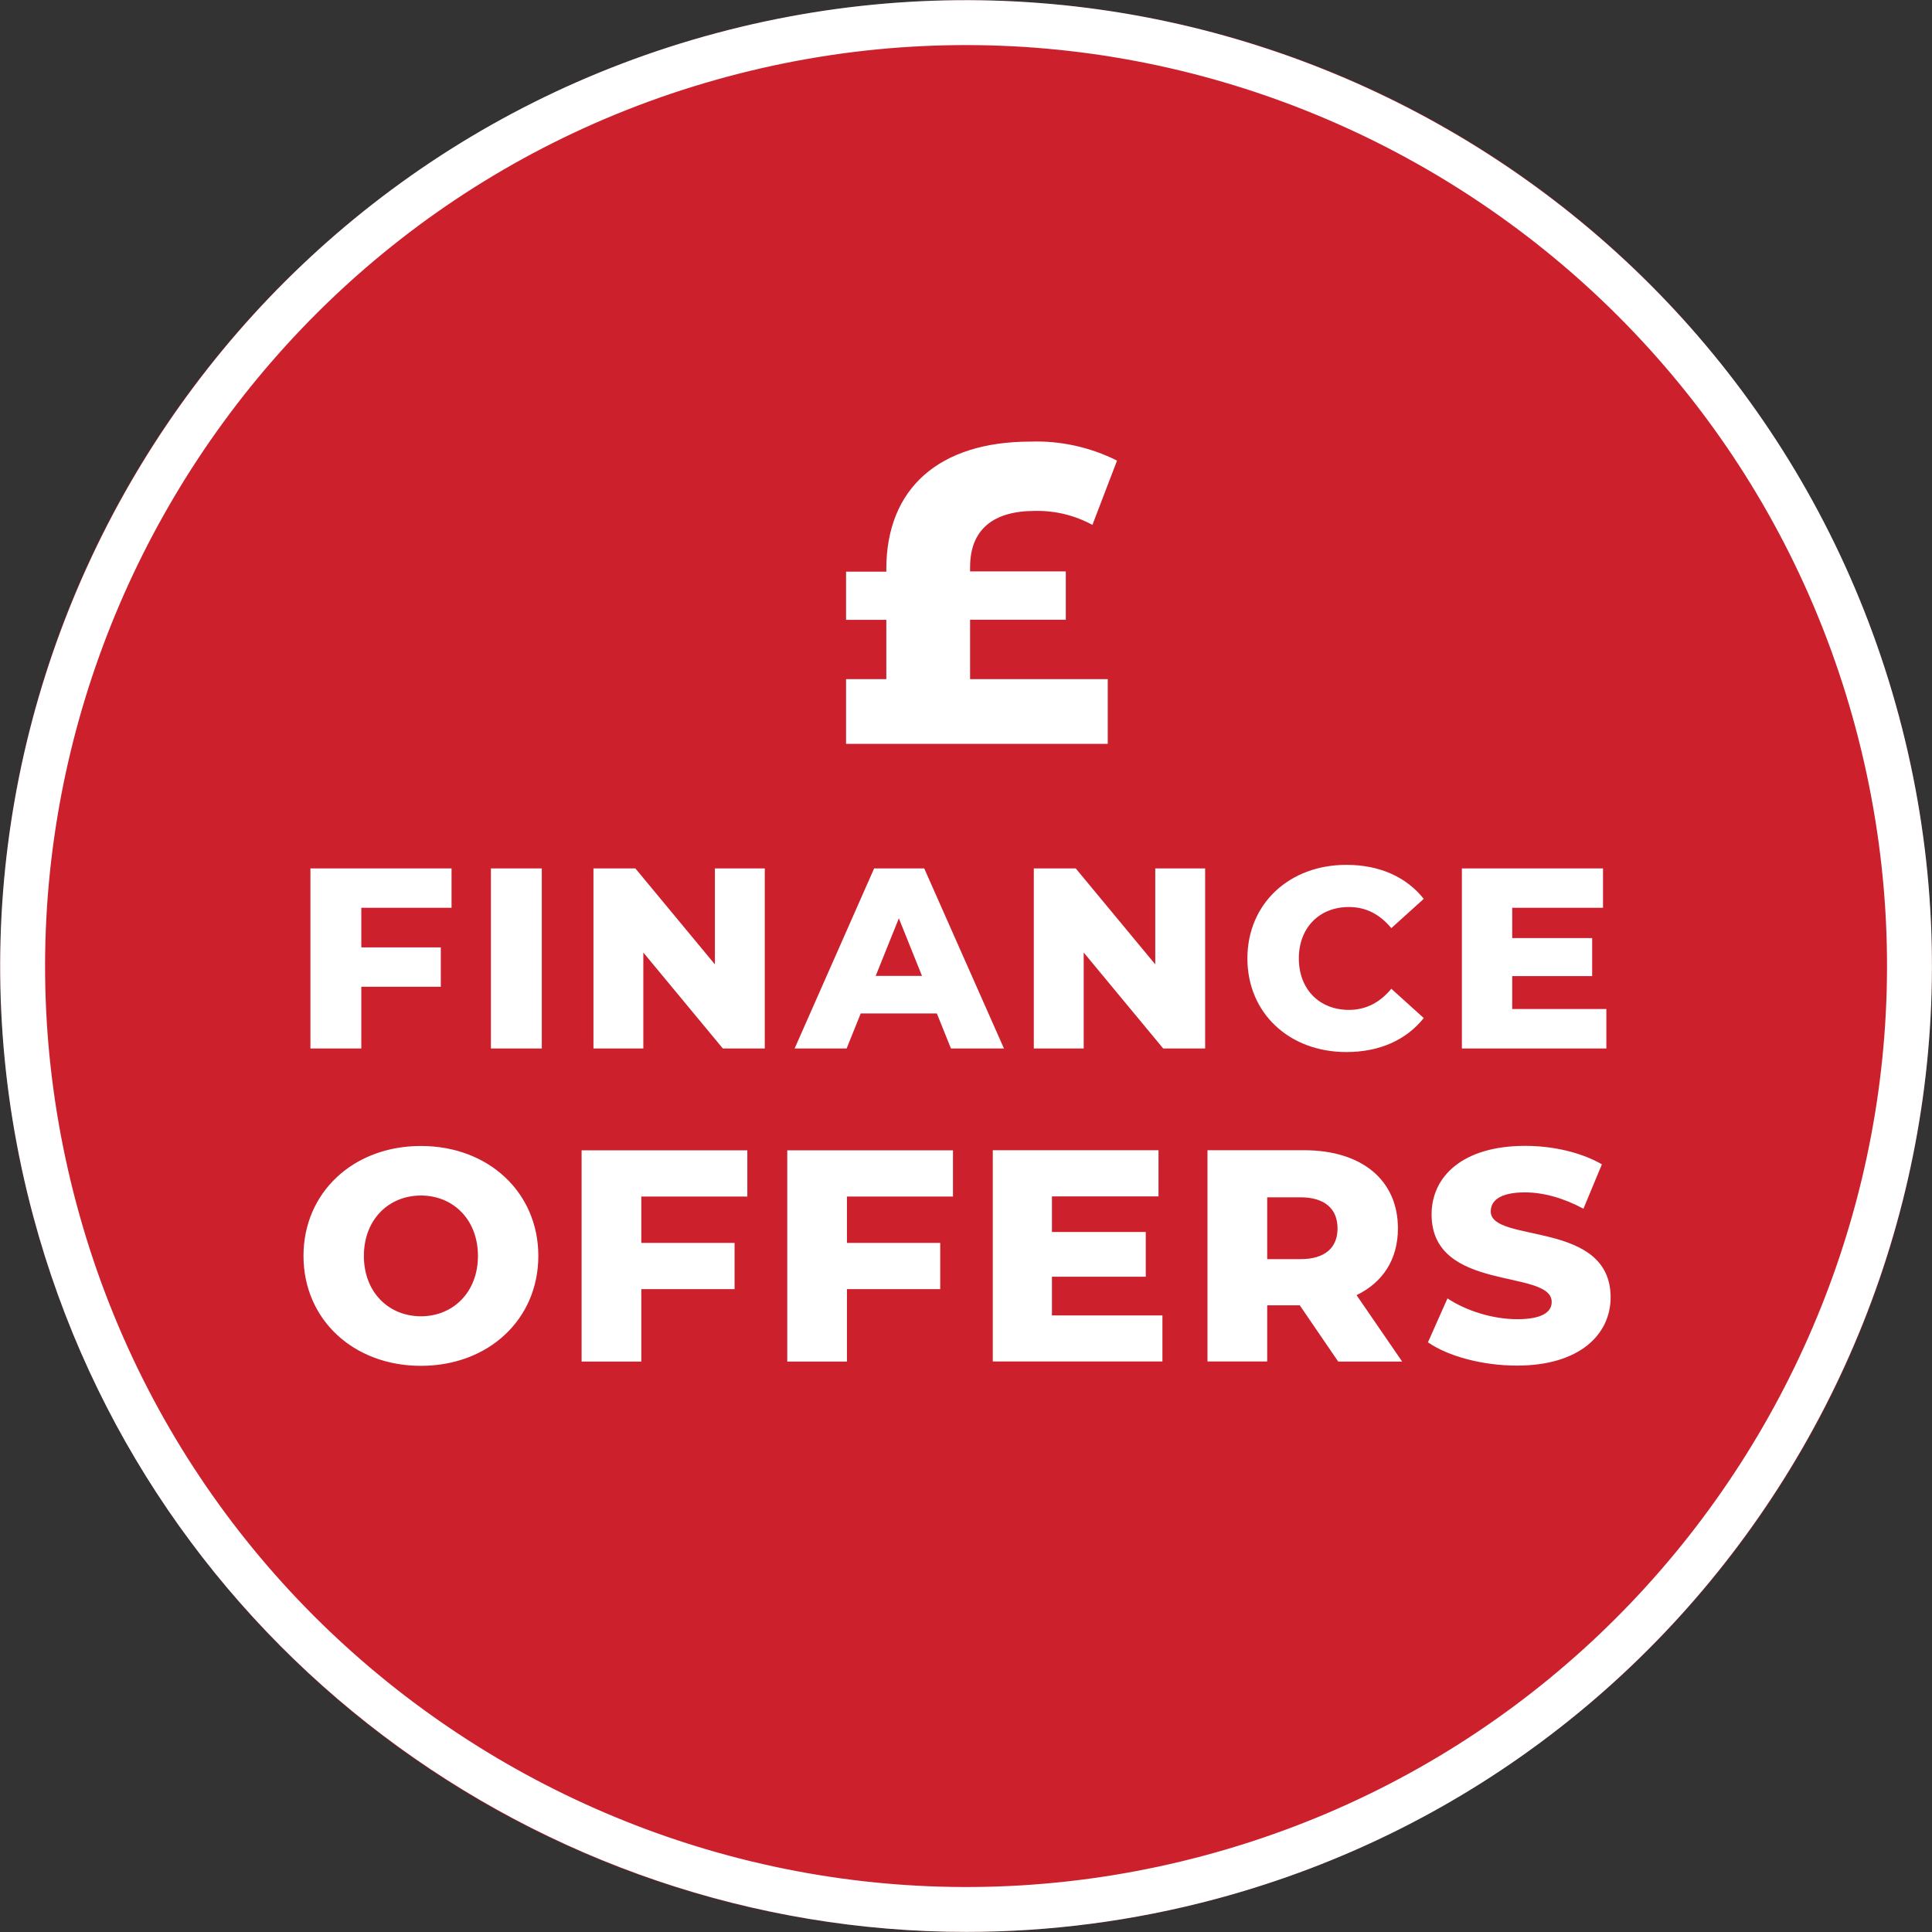
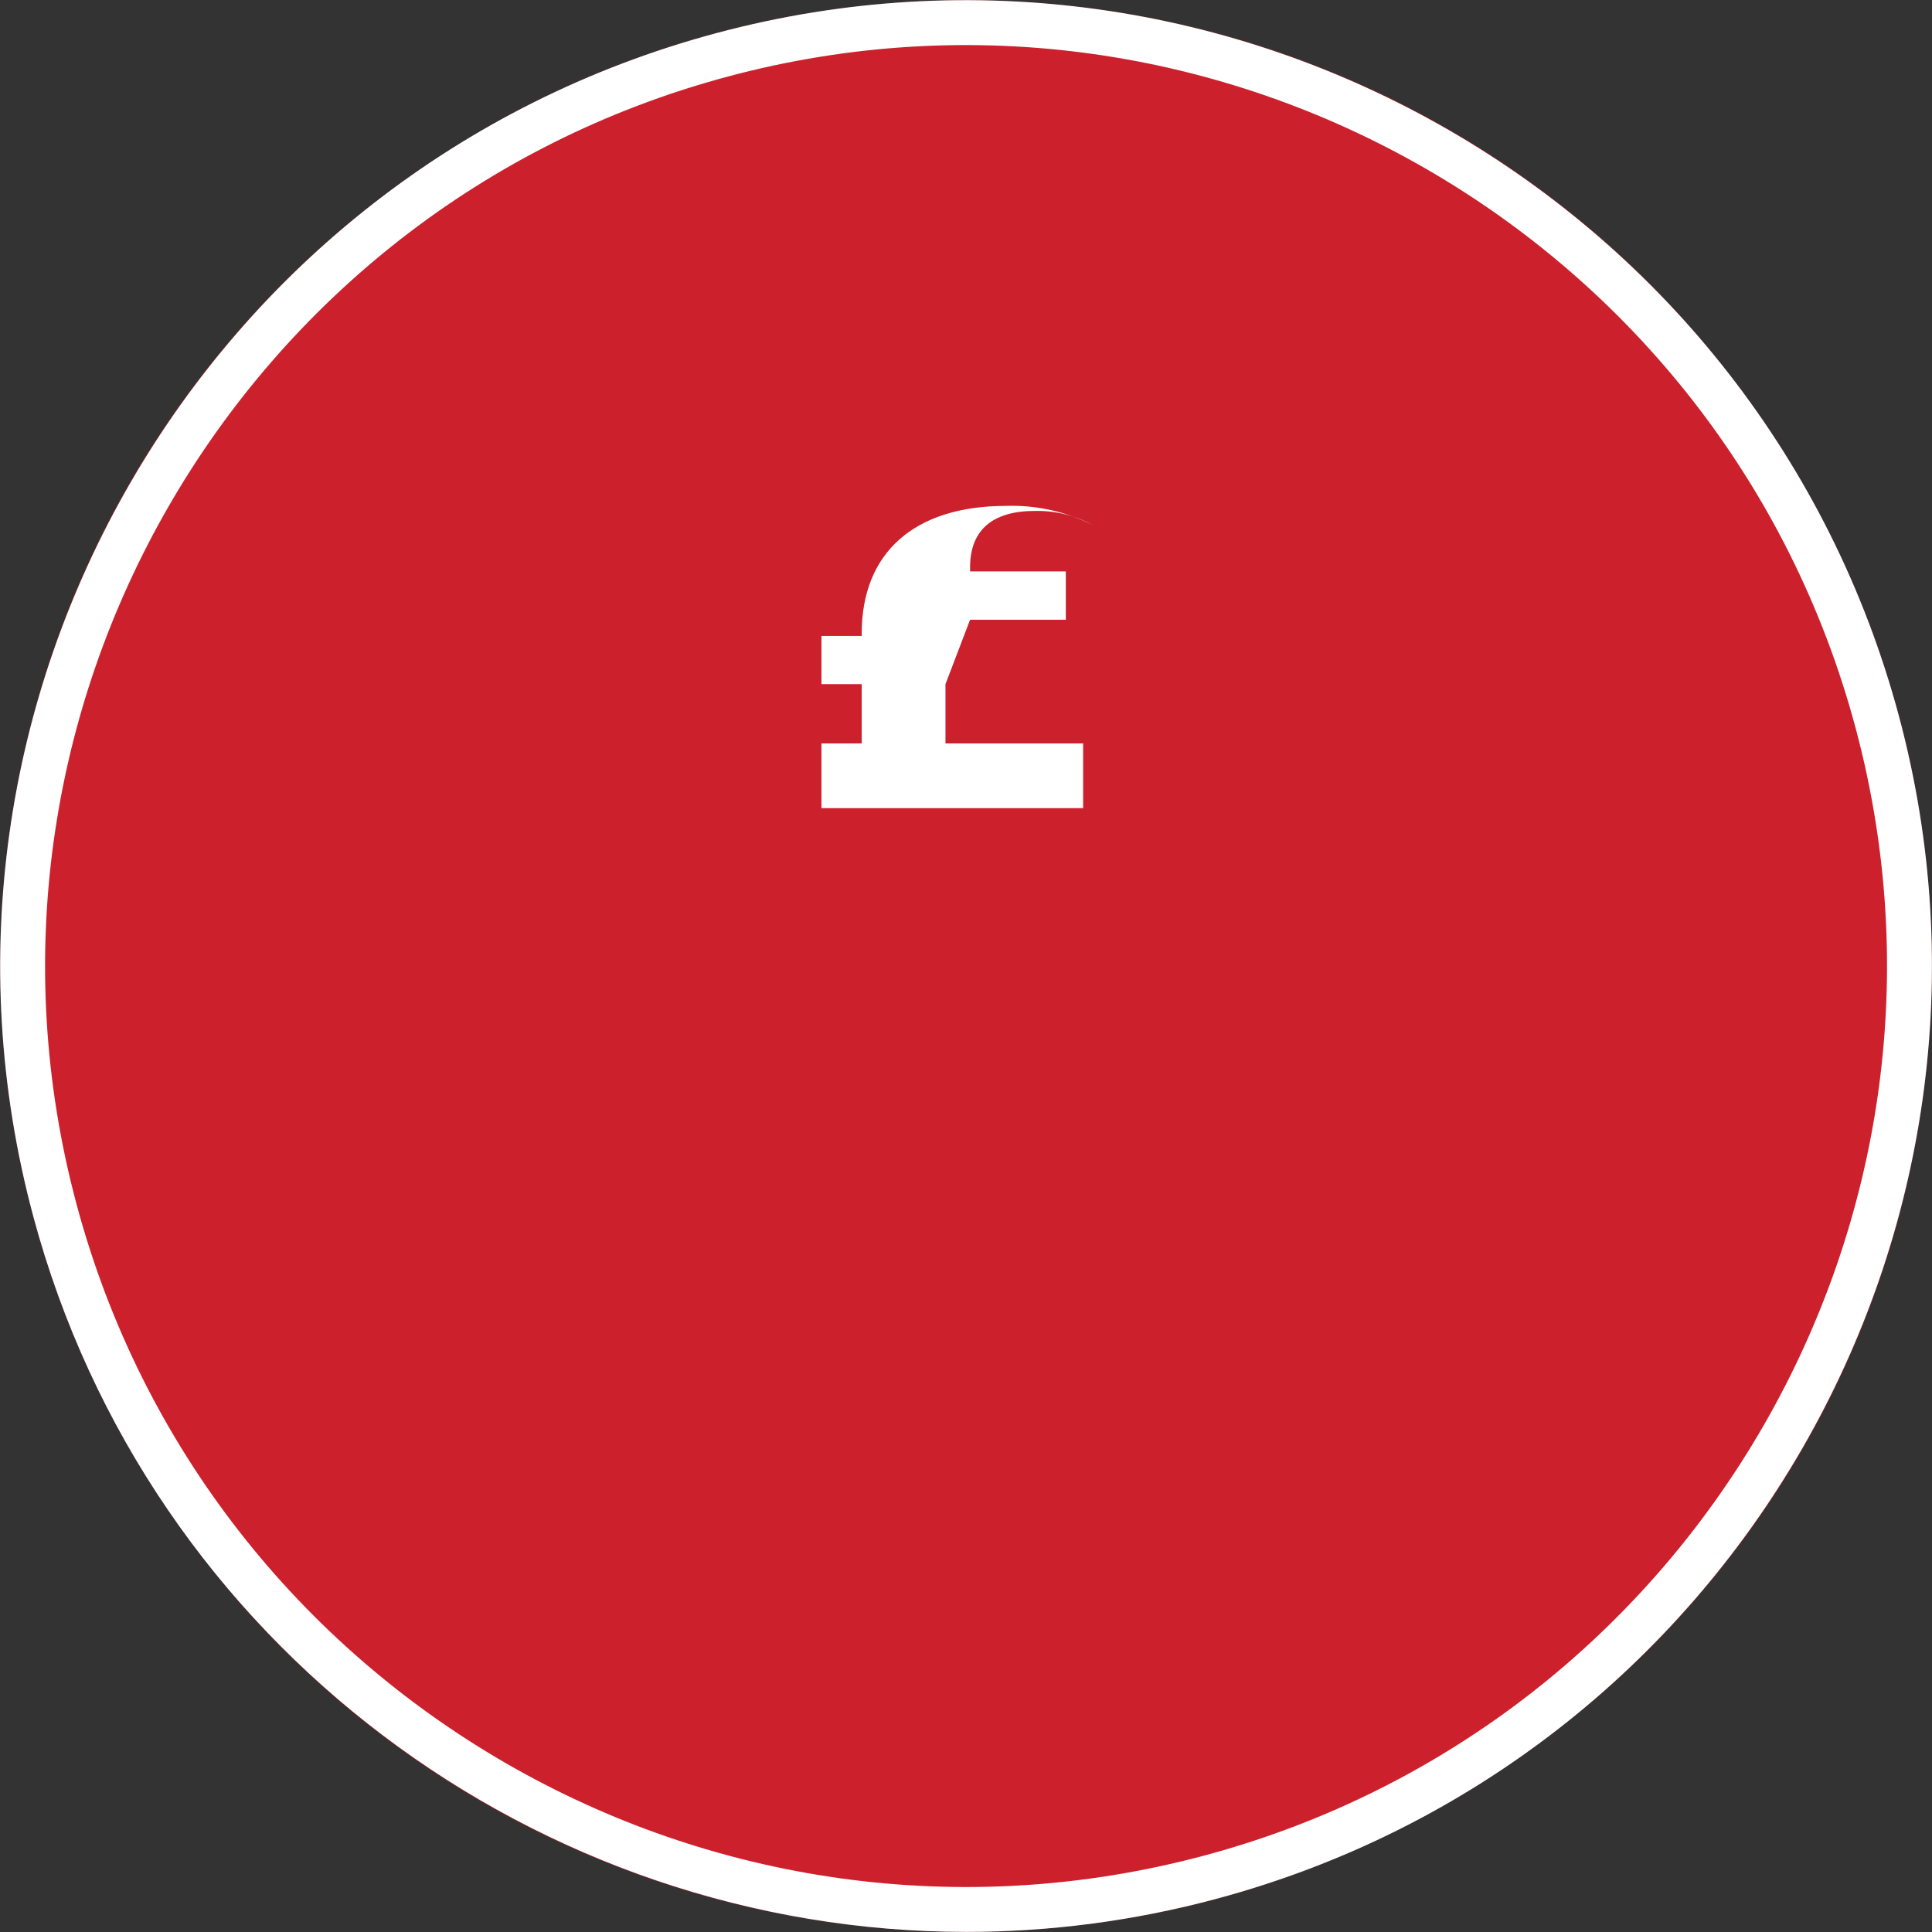
<svg xmlns="http://www.w3.org/2000/svg" id="Layer_1" viewBox="0 0 172.77 172.77">
  <rect x="0" y="0" width="172.77" height="172.77" fill="#333333" stroke="none" />
  <defs>
    <style>.cls-1,.cls-2{fill:#fff;}.cls-3{fill:#cc212d;}.cls-2{isolation:isolate;}</style>
  </defs>
  <g id="Container_Circle-2">
    <circle class="cls-3" cx="86.39" cy="86.39" r="86.36" />
    <path class="cls-1" d="M86.41,172.76c-38.13,0-73.11-25.48-83.44-64.01C-9.36,62.75,18.03,15.3,64.03,2.97l.52,1.94-.52-1.94c46-12.33,93.45,15.06,105.78,61.06,12.33,46-15.06,93.45-61.06,105.78-7.46,2-14.96,2.95-22.34,2.95ZM65.07,6.85C21.21,18.6-4.91,63.85,6.85,107.71c11.76,43.86,57,69.98,100.86,58.22,43.86-11.76,69.98-57,58.22-100.86C154.17,21.21,108.92-4.91,65.07,6.85h0Z" />
  </g>
-   <path class="cls-1" d="M32.31,81.18v3.54h7.11v3.52h-7.11v5.52h-4.55v-16.1h12.62v3.52h-8.07Zm11.59-3.52h4.55v16.1h-4.55v-16.1Zm24.49,0v16.1h-3.75l-7.11-8.58v8.58h-4.46v-16.1h3.75l7.11,8.58v-8.58h4.46Zm15.39,12.97h-6.81l-1.26,3.13h-4.65l7.11-16.1h4.48l7.13,16.1h-4.74l-1.26-3.13Zm-1.33-3.36l-2.07-5.15-2.07,5.15h4.14Zm25.32-9.61v16.1h-3.75l-7.11-8.58v8.58h-4.46v-16.1h3.75l7.11,8.58v-8.58h4.46Zm3.78,8.05c0-4.9,3.75-8.37,8.85-8.37,2.97,0,5.36,1.08,6.92,3.04l-2.9,2.62c-1.01-1.22-2.25-1.89-3.79-1.89-2.64,0-4.48,1.84-4.48,4.6s1.84,4.6,4.48,4.6c1.54,0,2.78-.67,3.79-1.89l2.9,2.62c-1.56,1.96-3.96,3.04-6.92,3.04-5.1,0-8.85-3.47-8.85-8.37Zm32.1,4.53v3.52h-12.92v-16.1h12.62v3.52h-8.12v2.71h7.15v3.4h-7.15v2.94h8.42Z" />
  <g id="Path_3806">
-     <path class="cls-1" d="M86.75,55.42h8.56v-4.32h-8.56v-.38c0-3.41,2.12-5.03,5.79-5.03,1.8-.04,3.57,.39,5.15,1.25l2.2-5.75c-2.39-1.2-5.05-1.79-7.72-1.7-8.22,0-12.91,4.2-12.91,11.4v.23h-3.6v4.31h3.6v5.3h-3.6v5.79h23.4v-5.79h-12.31v-5.3Z" />
+     <path class="cls-1" d="M86.75,55.42h8.56v-4.32h-8.56v-.38c0-3.41,2.12-5.03,5.79-5.03,1.8-.04,3.57,.39,5.15,1.25c-2.39-1.2-5.05-1.79-7.72-1.7-8.22,0-12.91,4.2-12.91,11.4v.23h-3.6v4.31h3.6v5.3h-3.6v5.79h23.4v-5.79h-12.31v-5.3Z" />
  </g>
-   <path id="Offers" class="cls-2" d="M27.14,112.31c0-5.67,4.45-9.83,10.5-9.83s10.5,4.16,10.5,9.83-4.45,9.83-10.5,9.83-10.5-4.16-10.5-9.83Zm15.6,0c0-3.27-2.24-5.4-5.1-5.4s-5.1,2.13-5.1,5.4,2.24,5.4,5.1,5.4,5.1-2.13,5.1-5.4Zm14.61-5.32v4.16h8.34v4.13h-8.34v6.48h-5.34v-18.89h14.82v4.13h-9.47Zm18.39,0v4.16h8.34v4.13h-8.34v6.48h-5.34v-18.89h14.82v4.13h-9.47Zm28.21,10.63v4.13h-15.17v-18.89h14.82v4.13h-9.53v3.18h8.39v4h-8.39v3.46h9.88Zm12.29-.89h-2.92v5.02h-5.34v-18.89h8.64c5.16,0,8.39,2.67,8.39,6.99,0,2.78-1.35,4.83-3.7,5.97l4.08,5.94h-5.72l-3.43-5.02Zm.05-9.66h-2.97v5.53h2.97c2.21,0,3.32-1.03,3.32-2.75s-1.11-2.78-3.32-2.78Zm11.4,12.98l1.75-3.94c1.67,1.11,4.05,1.86,6.24,1.86s3.08-.62,3.08-1.54c0-3-10.74-.81-10.74-7.83,0-3.37,2.75-6.13,8.37-6.13,2.46,0,4.99,.57,6.86,1.65l-1.65,3.97c-1.81-.97-3.59-1.46-5.24-1.46-2.24,0-3.05,.76-3.05,1.7,0,2.89,10.72,.73,10.72,7.69,0,3.29-2.75,6.1-8.37,6.1-3.1,0-6.18-.84-7.96-2.08Z" />
</svg>